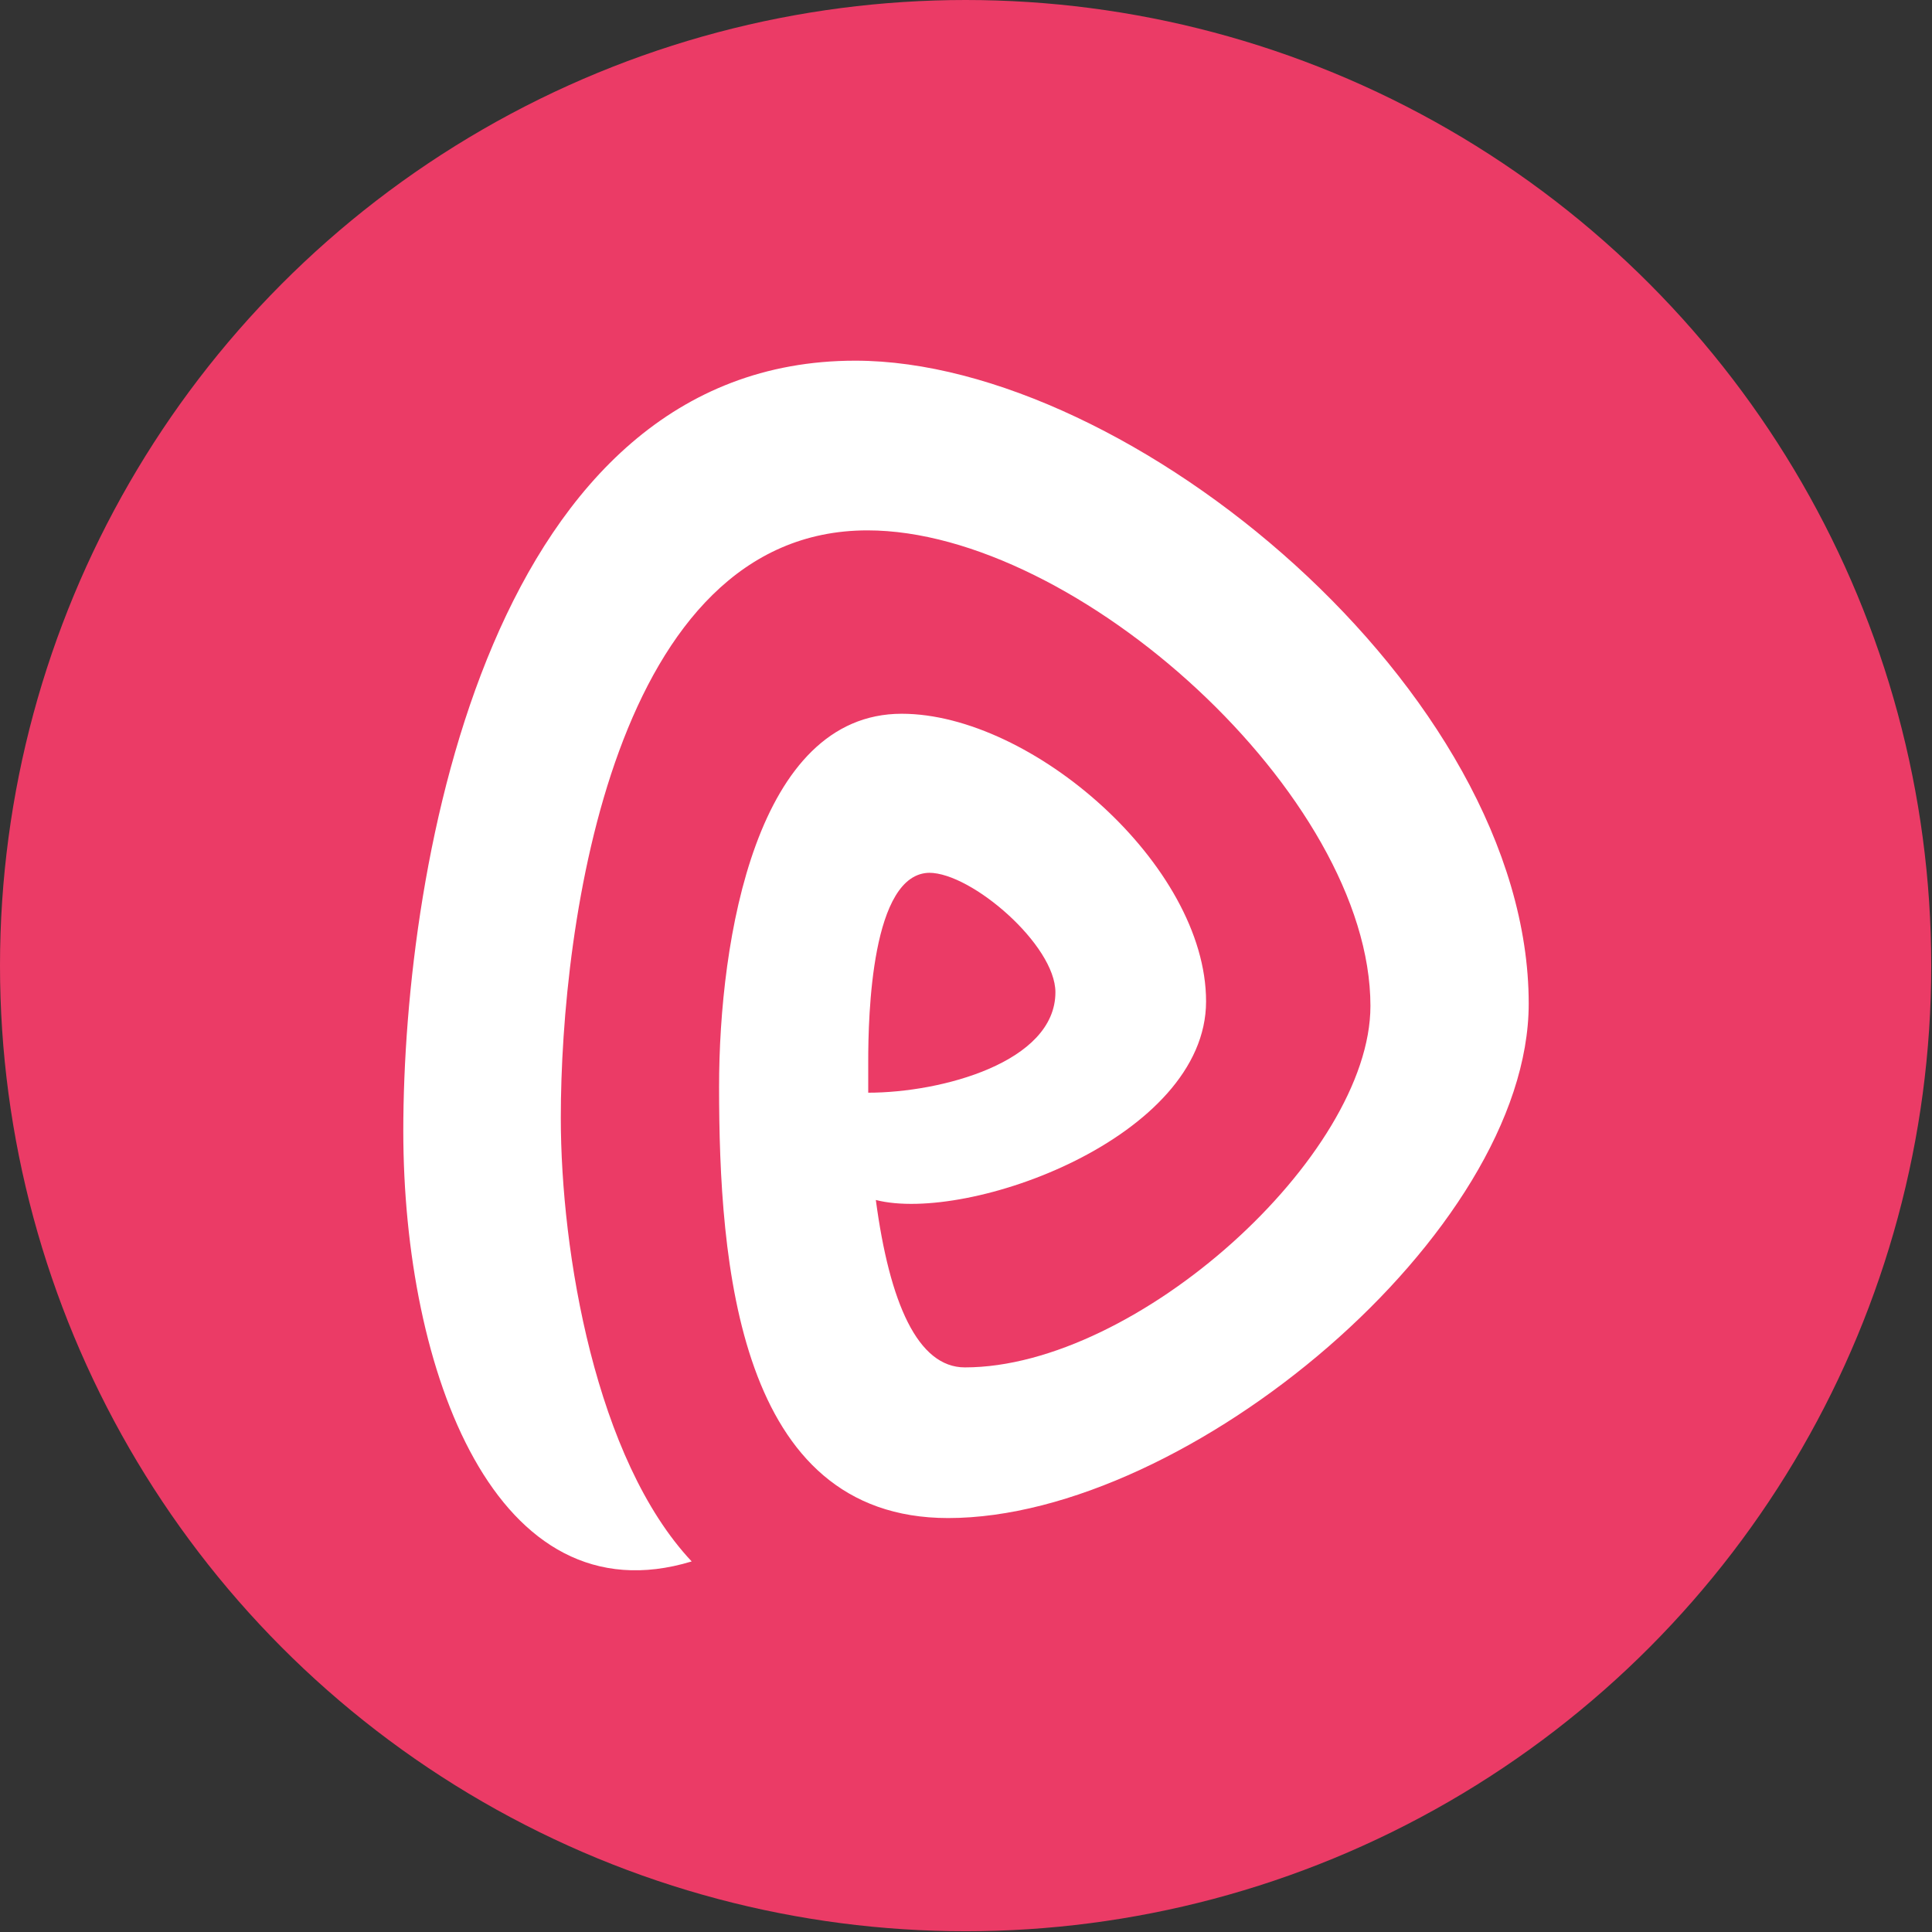
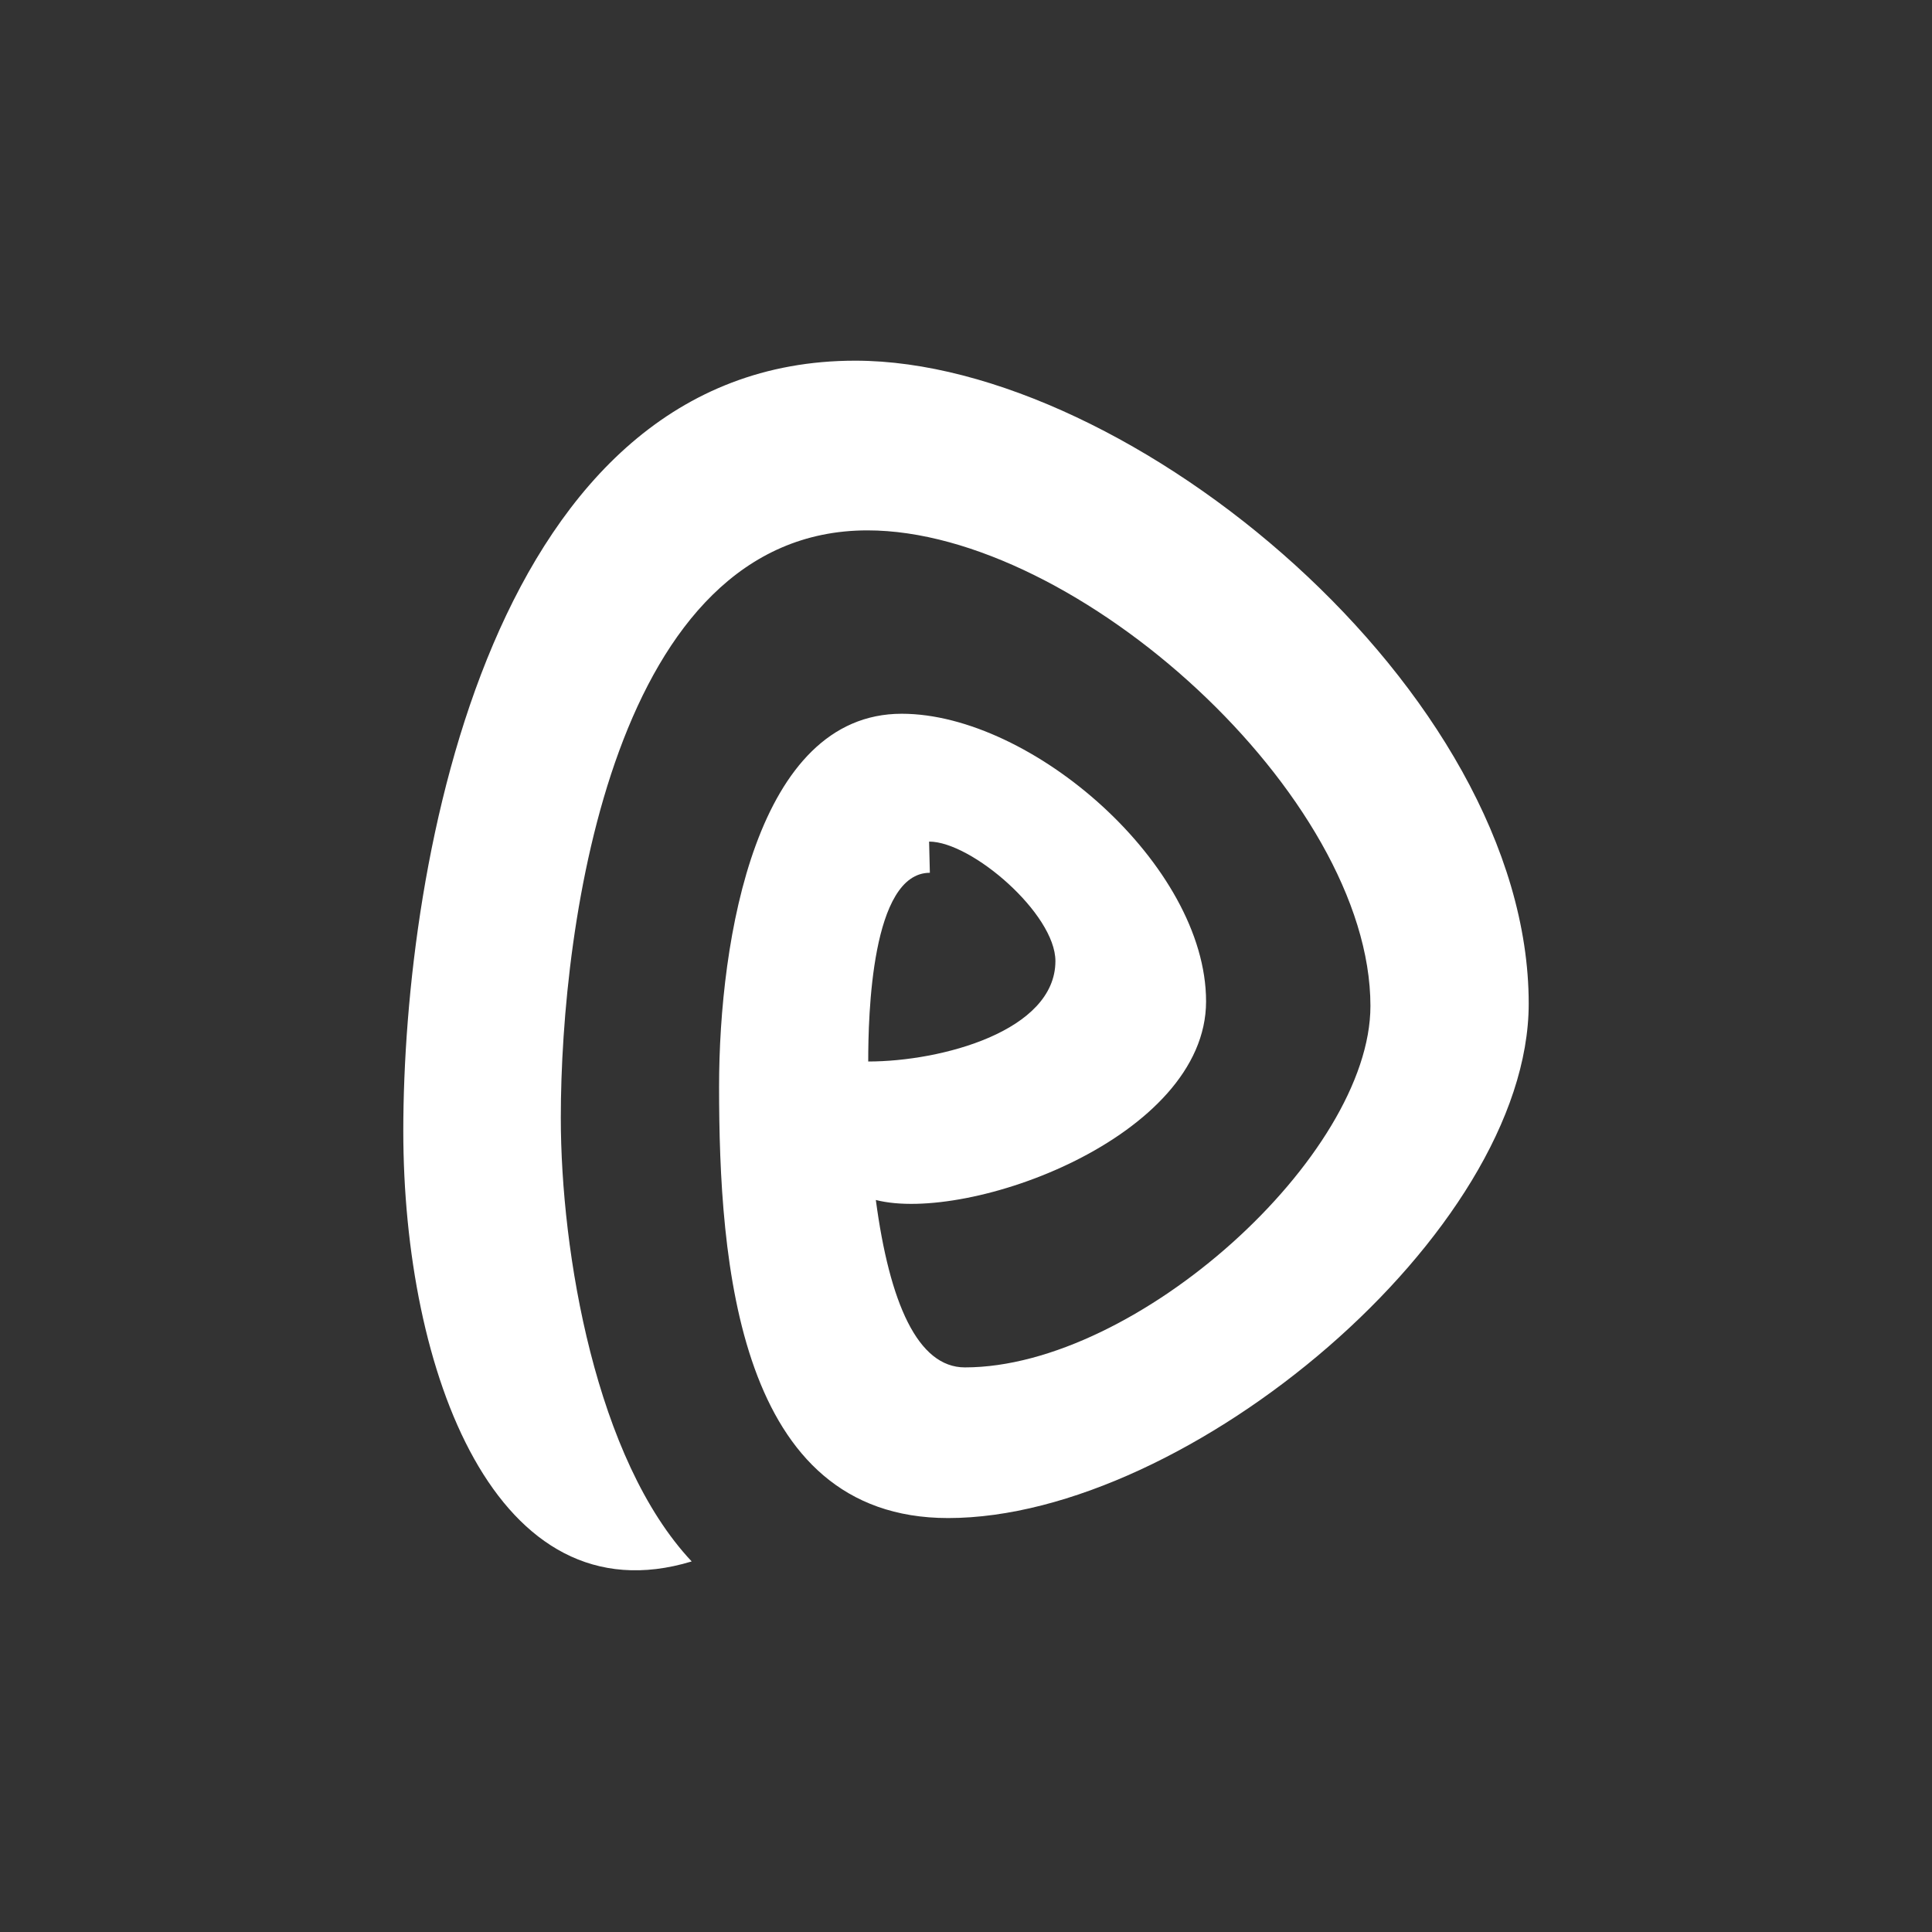
<svg xmlns="http://www.w3.org/2000/svg" id="_Слой_2" data-name="Слой 2" viewBox="0 0 25.39 25.39">
  <rect x="0" y="0" width="25.39" height="25.39" fill="#333333" stroke="none" />
  <defs>
    <style>
      .cls-1 {
        fill: #fff;
        fill-rule: evenodd;
      }

      .cls-1, .cls-2 {
        stroke-width: 0px;
      }

      .cls-2 {
        fill: #eb3b66;
      }
    </style>
  </defs>
  <g id="_Слой_1-2" data-name="Слой 1">
    <g>
-       <circle class="cls-2" cx="12.69" cy="12.69" r="12.69" />
-       <path class="cls-1" d="m5.3,14.87c0-3.57,1.17-10.13,5.94-10.13,3.61,0,8.85,4.34,8.85,8.45,0,3.01-4.48,6.76-7.63,6.76-2.77,0-3.01-3.36-3.01-5.67,0-1.94.49-4.9,2.4-4.9,1.71,0,4,1.99,4,3.78s-3.13,2.92-4.34,2.61c.18,1.35.55,2.2,1.17,2.2,2.26,0,5.33-2.78,5.33-4.75,0-2.76-3.86-6.25-6.61-6.25-3.33,0-4.03,5.16-4.03,7.72,0,1.77.46,4.49,1.72,5.83-2.57.78-3.79-2.49-3.79-5.66Zm6.92-3.4c-.77,0-.81,1.88-.81,2.48v.41c.96,0,2.46-.4,2.46-1.32,0-.62-1.1-1.57-1.66-1.57Z" />
+       <path class="cls-1" d="m5.3,14.87c0-3.57,1.17-10.13,5.94-10.13,3.61,0,8.85,4.34,8.85,8.45,0,3.01-4.48,6.76-7.63,6.76-2.77,0-3.01-3.36-3.01-5.67,0-1.94.49-4.9,2.4-4.9,1.71,0,4,1.99,4,3.78s-3.13,2.92-4.34,2.61c.18,1.35.55,2.2,1.17,2.2,2.26,0,5.33-2.78,5.33-4.75,0-2.76-3.86-6.25-6.61-6.25-3.33,0-4.03,5.16-4.03,7.72,0,1.77.46,4.49,1.72,5.83-2.57.78-3.79-2.49-3.79-5.66Zm6.92-3.4c-.77,0-.81,1.88-.81,2.48c.96,0,2.46-.4,2.46-1.32,0-.62-1.1-1.57-1.66-1.57Z" />
    </g>
  </g>
</svg>